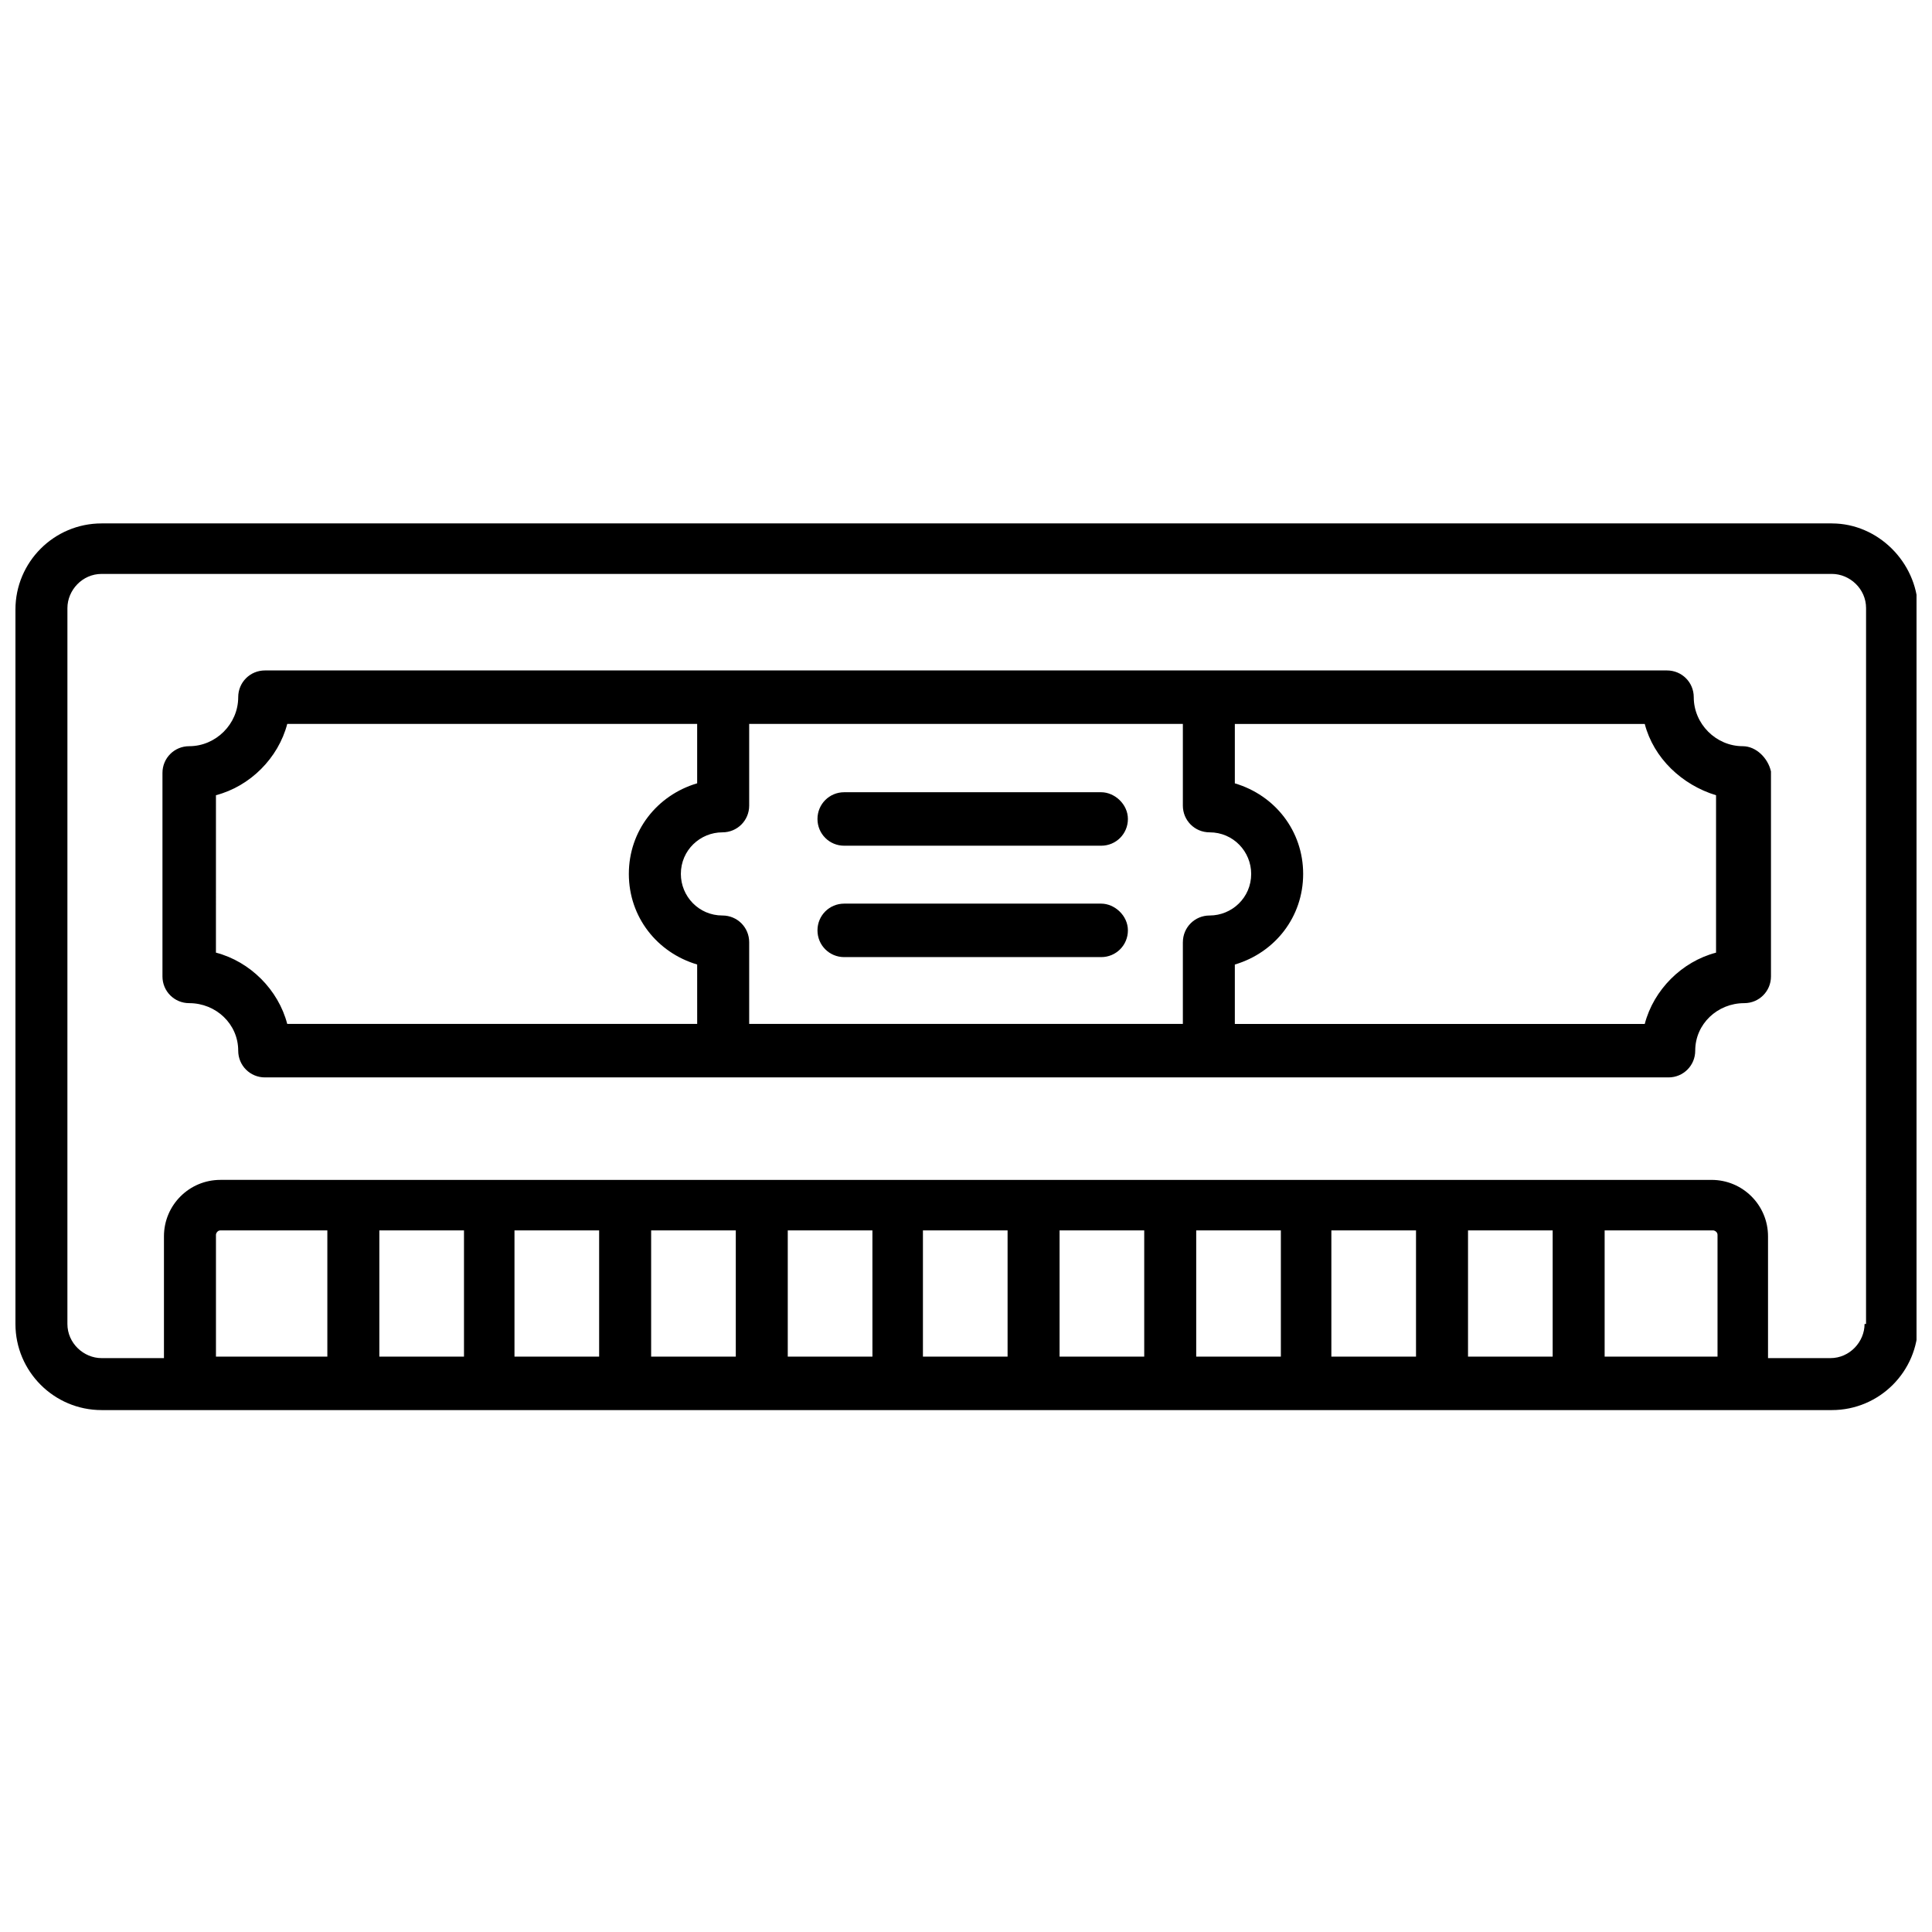
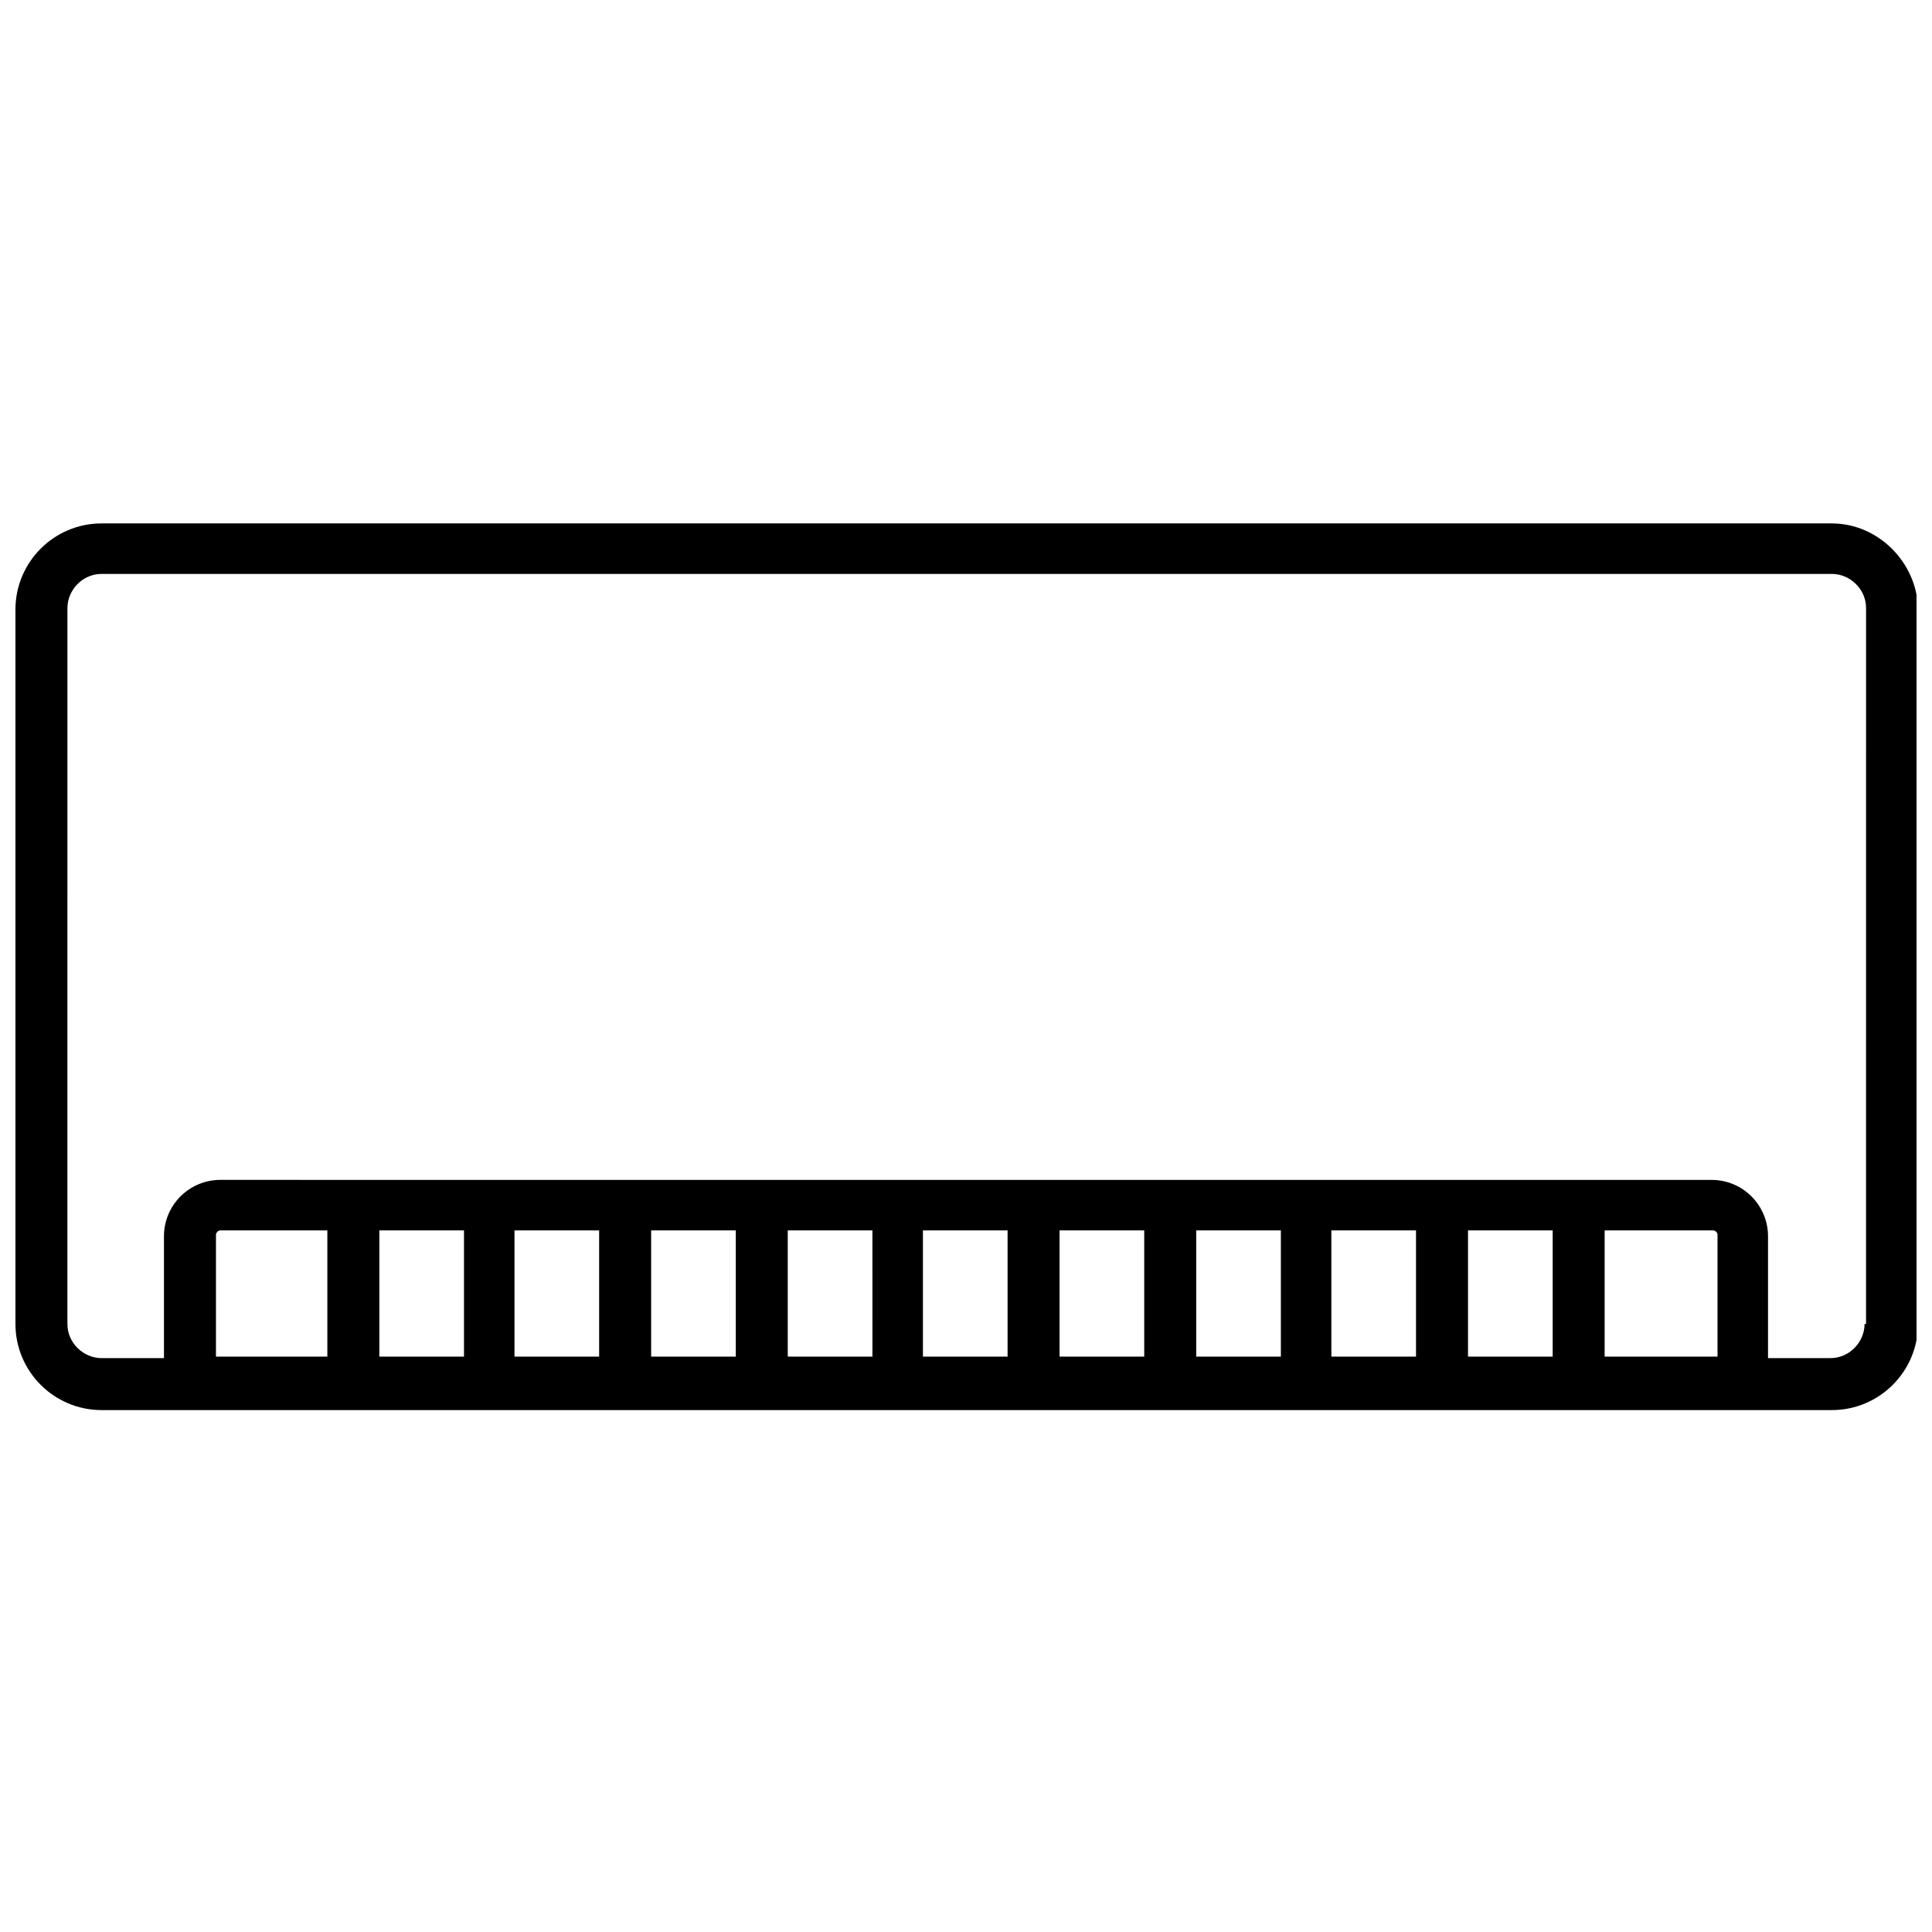
<svg xmlns="http://www.w3.org/2000/svg" width="800px" height="800px" version="1.1" viewBox="144 144 512 512">
  <defs>
    <clipPath id="a">
      <path d="m148.09 282h503.81v236h-503.81z" />
    </clipPath>
  </defs>
  <g clip-path="url(#a)">
    <path d="m629.47 282.71h-458.55c-12.594 0-22.828 10.234-22.828 22.828v189.32c0 12.594 10.234 22.828 22.828 22.828h458.55c12.594 0 22.828-10.234 22.828-22.828v-189.71c-0.395-12.203-10.629-22.434-22.828-22.434zm-398.72 220.81h-29.52v-32.273c0-0.395 0.395-1.18 1.18-1.18l28.34-0.004zm36.211 0h-22.434v-33.457h22.434zm35.816 0h-22.434v-33.457h22.434zm36.215 0h-22.434v-33.457h22.434zm36.211 0h-22.438v-33.457h22.434zm35.816 0h-22.434v-33.457h22.434zm36.211 0h-22.434v-33.457h22.434zm36.211 0h-22.434v-33.457h22.434zm35.816 0h-22.434v-33.457h22.434zm36.215 0h-22.434v-33.457h22.434zm43.293 0h-29.52v-33.457h28.734c0.395 0 1.18 0.395 1.18 1.18v32.277zm39.363-8.66c0 4.723-3.938 9.055-9.055 9.055h-16.531v-32.273c0-8.266-6.691-14.957-14.957-14.957l-395.18-0.004c-8.266 0-14.957 6.691-14.957 14.957v32.273l-16.531 0.004c-4.723 0-9.055-3.938-9.055-9.055l0.004-189.71c0-4.723 3.938-9.055 9.055-9.055h458.55c4.723 0 9.055 3.938 9.055 9.055l-0.008 189.71z" />
  </g>
-   <path d="m605.85 341.75c-7.086 0-12.988-5.902-12.988-12.988 0-3.938-3.148-7.086-7.086-7.086h-371.56c-3.938 0-7.086 3.148-7.086 7.086 0 7.086-5.902 12.988-12.988 12.988-3.938 0-7.086 3.148-7.086 7.086v53.922c0 3.938 3.148 7.086 7.086 7.086 7.086 0 12.988 5.512 12.988 12.594 0 3.938 3.148 7.086 7.086 7.086h371.95c3.938 0 7.086-3.148 7.086-7.086 0-7.086 5.902-12.594 12.988-12.594 3.938 0 7.086-3.148 7.086-7.086v-54.316c-0.789-3.543-3.938-6.691-7.481-6.691zm-277.09 73.602h-108.64c-2.363-9.055-9.84-16.531-18.895-18.895l0.004-41.719c9.055-2.363 16.531-9.84 18.895-18.895h108.63v15.742c-10.629 3.148-18.105 12.594-18.105 24.008 0 11.414 7.477 20.859 18.105 24.008zm128.71-21.648v21.648h-114.93v-21.648c0-3.938-3.148-7.086-7.086-7.086-6.297 0-11.02-5.117-11.02-11.02 0-6.297 5.117-11.02 11.02-11.02 3.938 0 7.086-3.148 7.086-7.086v-21.648h114.93v21.648c0 3.938 3.148 7.086 7.086 7.086 6.297 0 11.02 5.117 11.02 11.02 0 6.297-5.117 11.02-11.02 11.02-3.934 0.004-7.082 3.152-7.082 7.086zm141.3 2.758c-9.055 2.363-16.531 9.84-18.895 18.895l-108.63-0.004v-15.742c10.629-3.148 18.105-12.594 18.105-24.008 0-11.414-7.477-20.859-18.105-24.008v-15.742h108.63c2.363 9.055 9.84 16.137 18.895 18.895z" />
-   <path d="m435.82 353.95h-68.094c-3.938 0-7.086 3.148-7.086 7.086s3.148 7.086 7.086 7.086h68.094c3.938 0 7.086-3.148 7.086-7.086 0-3.934-3.543-7.086-7.086-7.086z" />
-   <path d="m435.82 383.47h-68.094c-3.938 0-7.086 3.148-7.086 7.086s3.148 7.086 7.086 7.086h68.094c3.938 0 7.086-3.148 7.086-7.086s-3.543-7.086-7.086-7.086z" />
</svg>